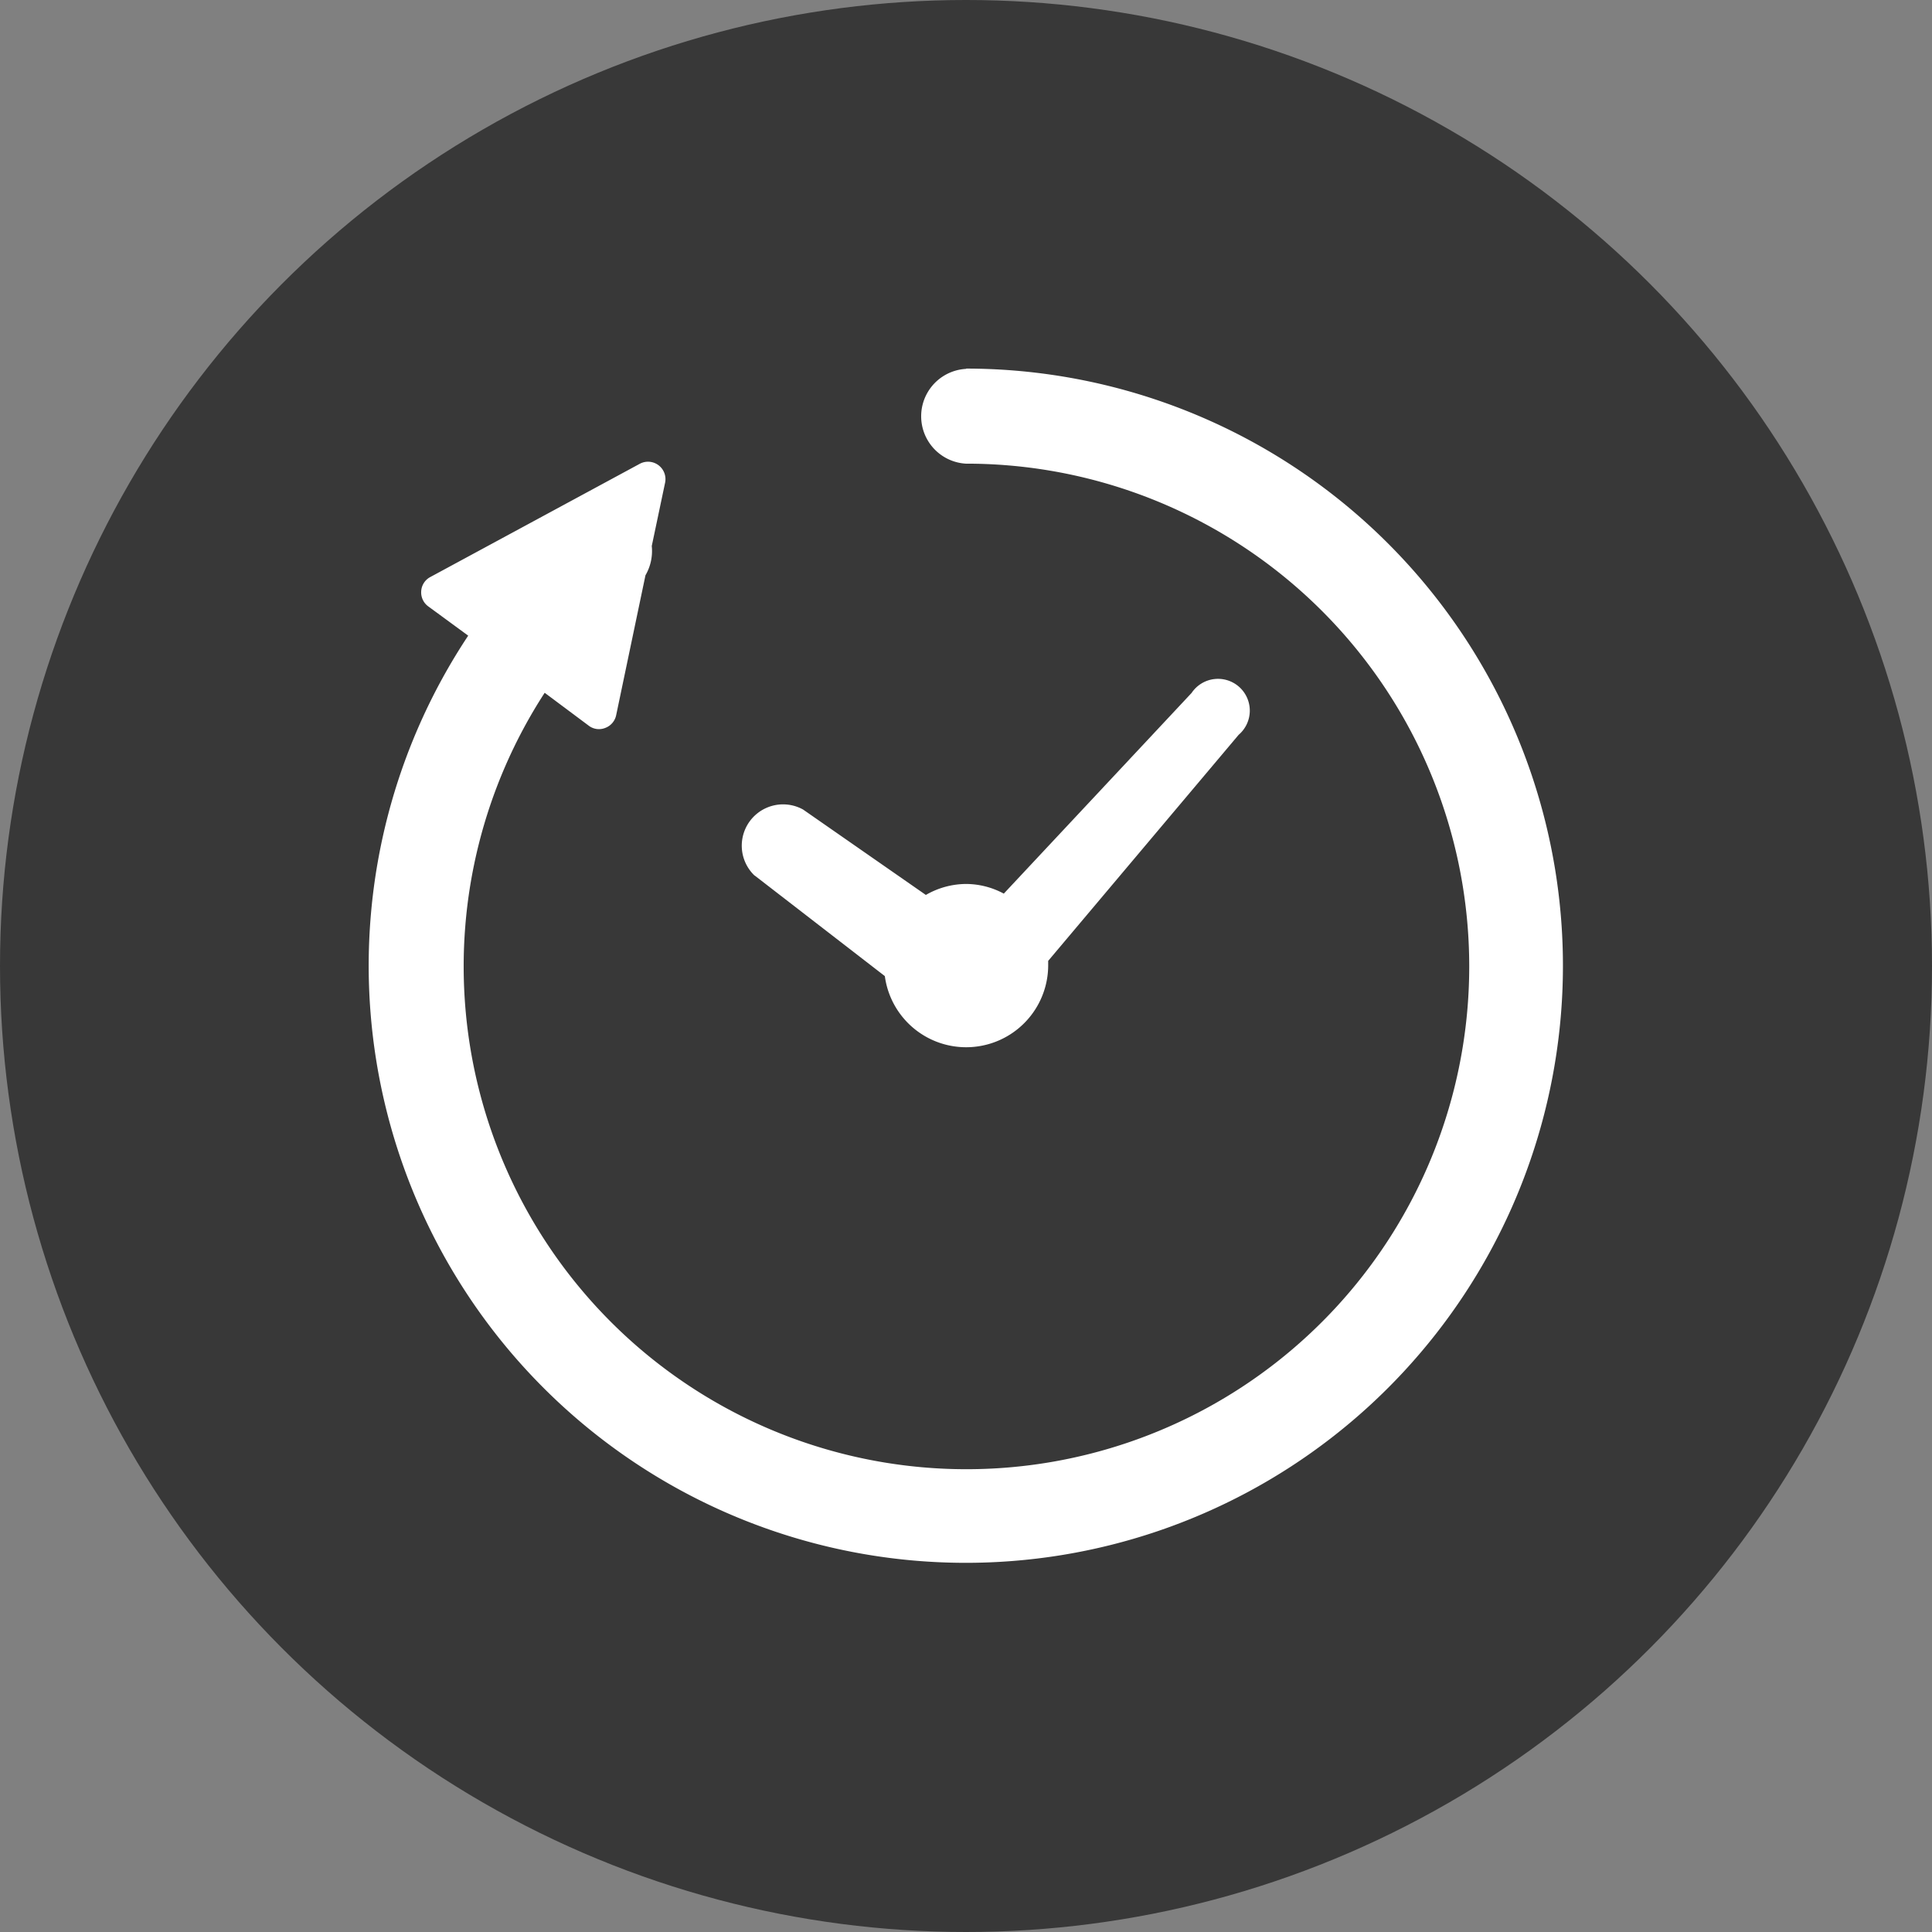
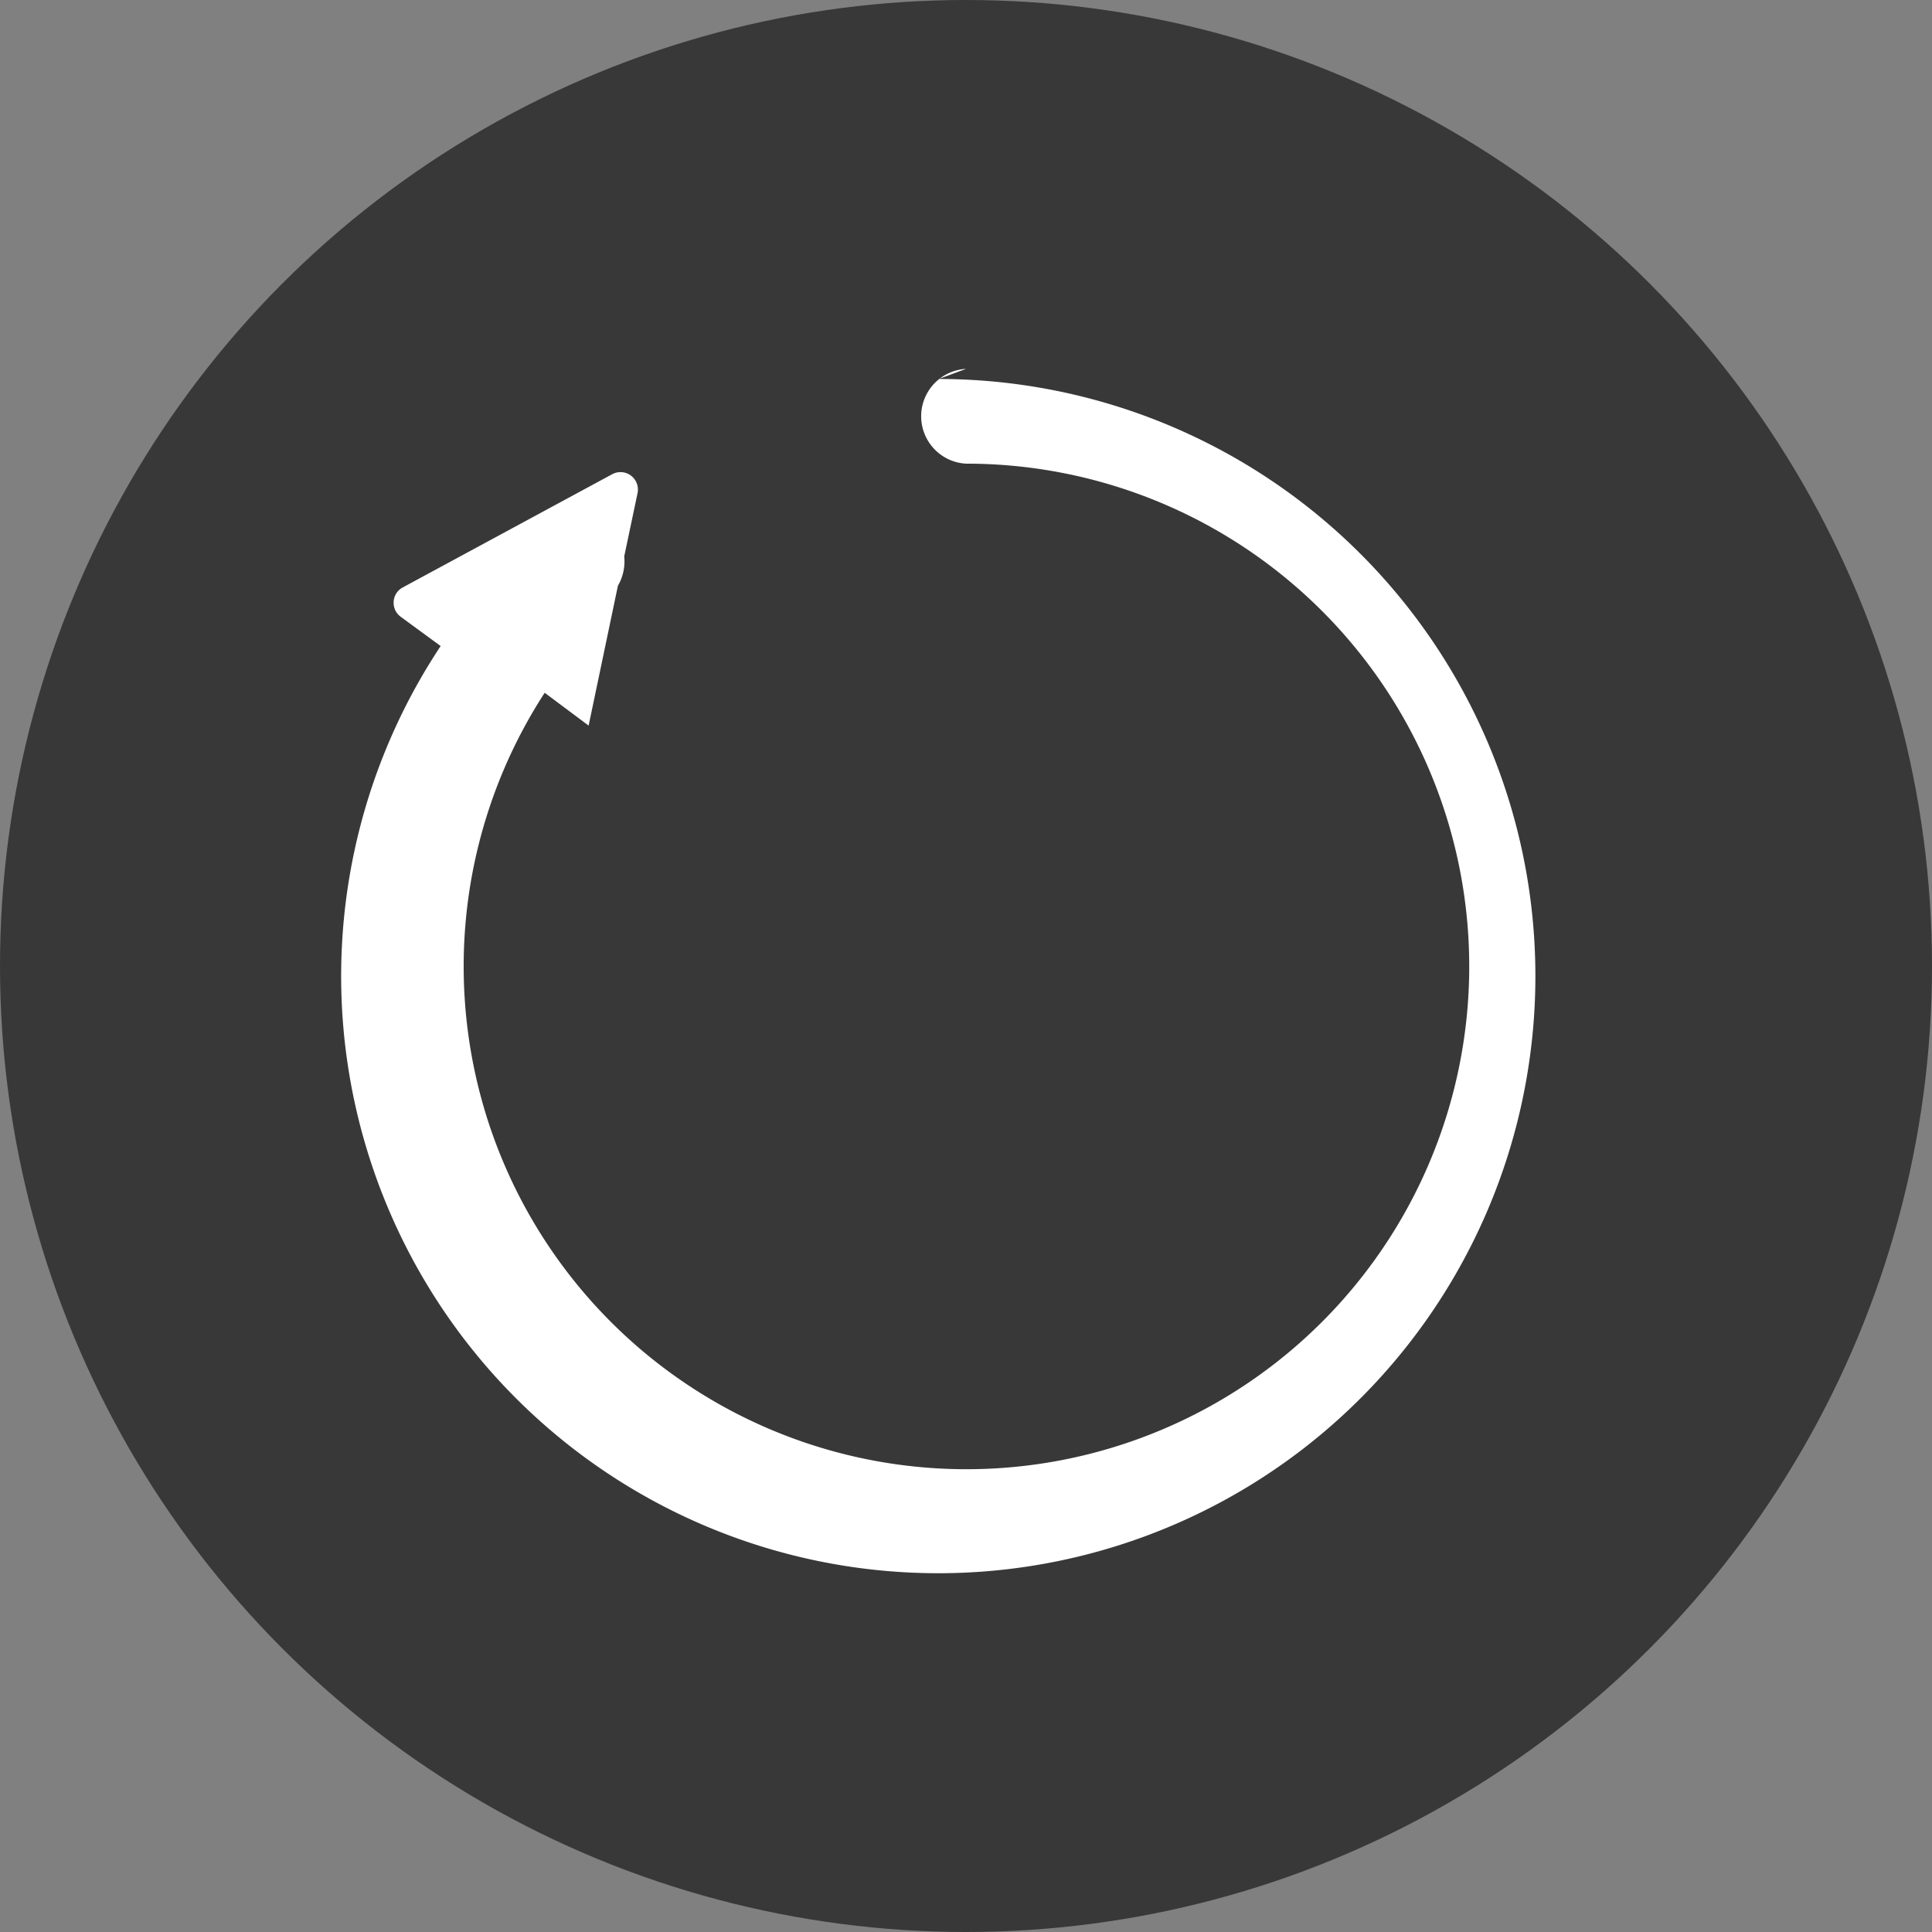
<svg xmlns="http://www.w3.org/2000/svg" viewBox="0 0 131.88 131.88">
  <rect x="0" y="0" width="131.88" height="131.88" fill="#808080" stroke="none" />
  <defs>
    <style>.cls-1{fill:#383838;}.cls-2{fill:#fff;}</style>
  </defs>
  <g id="レイヤー_1" data-name="レイヤー 1">
    <circle class="cls-1" cx="65.94" cy="65.94" r="65.94" />
  </g>
  <g id="_2" data-name="2">
-     <path class="cls-2" d="M51.51,59.76l8.89,6.87a5.6,5.6,0,0,0,11.15-.69c0-.12,0-.23,0-.35l13-15.43a2.17,2.17,0,1,0-3.21-2.86L68.52,61a5.46,5.46,0,0,0-2.58-.66,5.54,5.54,0,0,0-2.74.75l-8.38-5.83a2.82,2.82,0,0,0-3.31,4.51Z" />
-     <path class="cls-2" d="M65.94,25.18a3.24,3.24,0,0,0,0,6.47A34.32,34.32,0,1,1,37.18,47.29l3,2.24a1.15,1.15,0,0,0,1.13.16,1.18,1.18,0,0,0,.75-.87l2-9.55a3.29,3.29,0,0,0,.43-2l.91-4.32a1.19,1.19,0,0,0-1.73-1.29l-14.3,7.73a1.17,1.17,0,0,0-.62,1,1.18,1.18,0,0,0,.48,1l2.73,2a40.76,40.76,0,1,0,34-18.23Z" />
+     <path class="cls-2" d="M65.94,25.18a3.24,3.24,0,0,0,0,6.47A34.32,34.32,0,1,1,37.18,47.29l3,2.24l2-9.55a3.29,3.29,0,0,0,.43-2l.91-4.32a1.19,1.19,0,0,0-1.73-1.29l-14.3,7.73a1.17,1.17,0,0,0-.62,1,1.18,1.18,0,0,0,.48,1l2.73,2a40.76,40.76,0,1,0,34-18.23Z" />
  </g>
</svg>